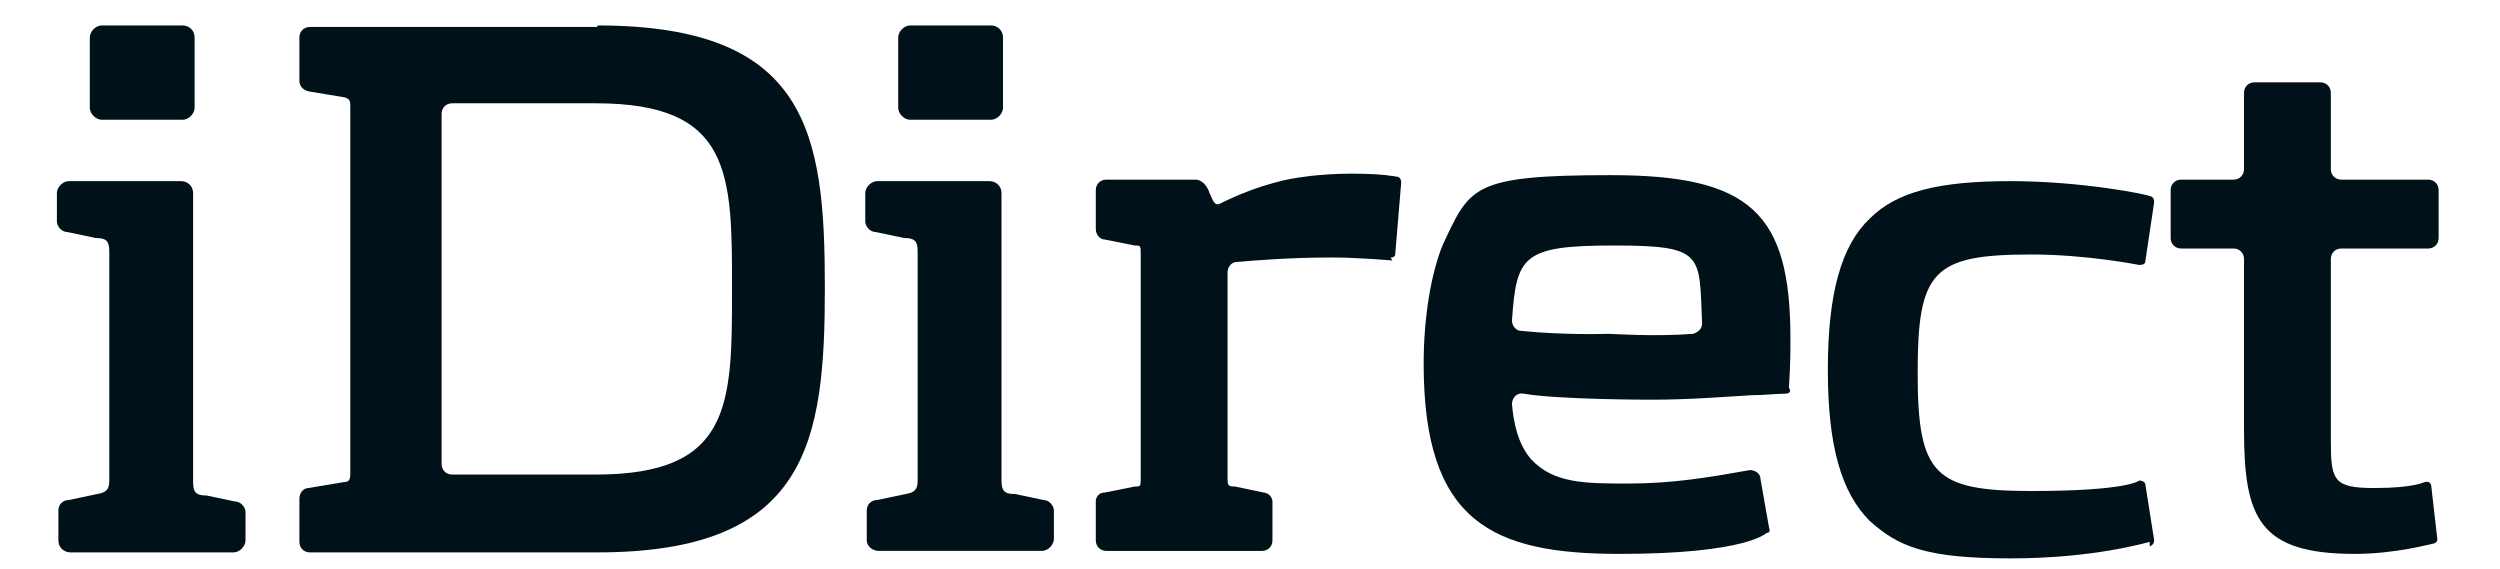
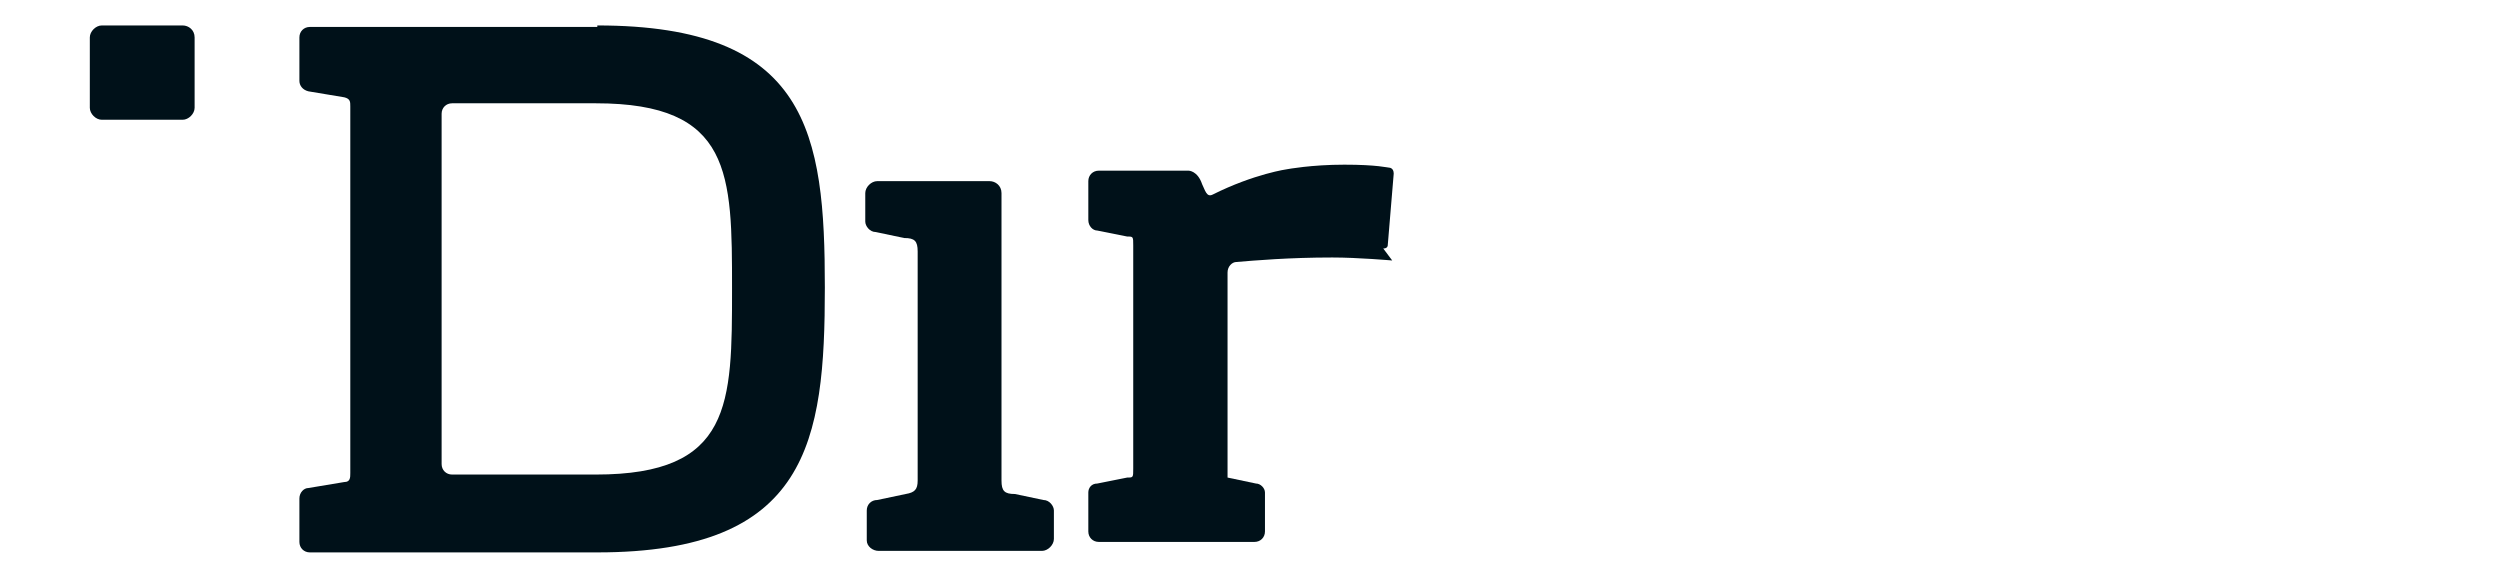
<svg xmlns="http://www.w3.org/2000/svg" id="Layer_1" version="1.1" viewBox="0 0 167 38">
  <defs>
    <style> .st0 { fill: #001119; } </style>
  </defs>
  <path class="st0" d="M39.9,1.8h-19.2c-.4,0-.7.3-.7.7v2.9c0,.3.2.6.6.7l2.4.4c.4.1.4.3.4.6v24.5c0,.3,0,.6-.4.6l-2.4.4c-.3,0-.6.3-.6.7v2.9c0,.4.3.7.7.7h19.2c14.1,0,15.2-7.4,15.2-17.7S54,1.7,39.9,1.7h0ZM29.5,7.6c0-.4.3-.7.7-.7h9.6c9.1,0,9.1,4.7,9.1,12.4s0,12.4-9.1,12.4h-9.6c-.4,0-.7-.3-.7-.7V7.7h0Z" />
-   <path class="st0" d="M93,17.4s-2.3-.2-4-.2c-2.9,0-5.2.2-6.4.3-.3,0-.6.3-.6.7v13.7c0,.5,0,.6.5.6l1.9.4c.3,0,.6.3.6.6v2.6c0,.4-.3.7-.7.7h-10.4c-.4,0-.7-.3-.7-.7v-2.6c0-.3.2-.6.6-.6l2-.4c.4,0,.4,0,.4-.6v-14.9c0-.6,0-.6-.4-.6l-2-.4c-.3,0-.6-.3-.6-.7v-2.6c0-.4.3-.7.7-.7h6s.6,0,.9.9c.2.4.3.9.7.7,2.8-1.4,5-1.7,5-1.7,0,0,1.6-.3,3.8-.3s2.9.2,3,.2c0,0,.3,0,.3.4l-.4,4.8s0,.2-.3.2h0Z" />
-   <path class="st0" d="M118.2,35.4l-.6-3.4c0-.4-.4-.6-.7-.6h0c-2.8.5-5.2.9-8.1.9s-5,0-6.5-1.6c-.9-1-1.2-2.5-1.3-3.7,0-.4.3-.8.8-.7,2.3.4,8.5.4,8.5.4,2.6,0,5-.2,6.7-.3.9,0,1.6-.1,2.2-.1s.3-.4.3-.4c.1-1.6.1-2.4.1-3.3,0-8.4-2.7-10.9-12-10.9s-9.4.8-11.2,4.6c-.8,1.9-1.3,4.9-1.3,8,0,10.6,4.6,12.7,13.1,12.7s9.8-1.4,9.8-1.4c.3,0,.2-.3.2-.3h0ZM113.7,21.6c0,.4-.3.6-.6.7-2.5.2-5.5,0-5.6,0s-3,.1-5.9-.2c-.3,0-.6-.3-.6-.7.3-4.3.7-5,6.8-5s5.7.6,5.9,5.2h0Z" />
-   <path class="st0" d="M143.6,36.2c-.1,0-3.6,1.1-9.3,1.1s-7.5-.8-9.4-2.5c-1.9-1.9-2.8-5-2.8-10.1s.9-8.3,2.8-10.1c1.8-1.8,4.6-2.5,9.4-2.5s9.2.9,9.3,1c0,0,.3,0,.3.4l-.6,4s0,.2-.4.2c0,0-3.5-.7-7.2-.7-6.6,0-7.6,1.1-7.6,7.9s1.1,7.9,7.6,7.9,7.2-.7,7.2-.7c0,0,.3,0,.4.2l.6,3.8c0,0,0,.3-.3.4h0Z" />
-   <path class="st0" d="M162.6,36.3c-.1,0-2.5.7-5.3.7-6.4,0-7.4-2.4-7.4-8.3v-11.4c0-.4-.3-.7-.7-.7h-3.5c-.4,0-.7-.3-.7-.7v-3.2c0-.4.3-.7.7-.7h3.5c.4,0,.7-.3.7-.7v-5.1c0-.4.3-.7.7-.7h4.4c.4,0,.7.3.7.7v5.1c0,.4.3.7.7.7h5.8c.4,0,.7.3.7.7v3.2c0,.4-.3.7-.7.7h-5.8c-.4,0-.7.3-.7.7v12.2c0,2.6.2,3.1,2.9,3.1s3.3-.4,3.4-.4c0,0,.3-.1.4.2l.4,3.5s.1.3-.2.4h0Z" />
+   <path class="st0" d="M93,17.4s-2.3-.2-4-.2c-2.9,0-5.2.2-6.4.3-.3,0-.6.3-.6.7v13.7l1.9.4c.3,0,.6.3.6.6v2.6c0,.4-.3.7-.7.7h-10.4c-.4,0-.7-.3-.7-.7v-2.6c0-.3.2-.6.6-.6l2-.4c.4,0,.4,0,.4-.6v-14.9c0-.6,0-.6-.4-.6l-2-.4c-.3,0-.6-.3-.6-.7v-2.6c0-.4.3-.7.7-.7h6s.6,0,.9.9c.2.4.3.9.7.7,2.8-1.4,5-1.7,5-1.7,0,0,1.6-.3,3.8-.3s2.9.2,3,.2c0,0,.3,0,.3.4l-.4,4.8s0,.2-.3.2h0Z" />
  <g>
-     <path class="st0" d="M3.9,36v-1.9c0-.4.3-.7.7-.7l1.9-.4c.6-.1.8-.3.8-.9v-15.3c0-.7-.2-.9-.9-.9l-1.9-.4c-.4,0-.7-.4-.7-.7v-1.9c0-.4.4-.8.8-.8h7.5c.4,0,.8.3.8.8v19.3c0,.7.2.9.9.9l1.9.4c.4,0,.7.4.7.7v1.9c0,.4-.4.8-.8.8H4.7c-.4,0-.8-.3-.8-.8h0Z" />
    <path class="st0" d="M6,7.2V2.5c0-.4.4-.8.8-.8h5.4c.4,0,.8.3.8.8v4.7c0,.4-.4.8-.8.8h-5.4c-.4,0-.8-.4-.8-.8Z" />
  </g>
  <g>
    <path class="st0" d="M57.9,36v-1.9c0-.4.3-.7.7-.7l1.9-.4c.6-.1.8-.3.8-.9v-15.3c0-.7-.2-.9-.9-.9l-1.9-.4c-.4,0-.7-.4-.7-.7v-1.9c0-.4.4-.8.8-.8h7.5c.4,0,.8.3.8.8v19.2c0,.7.2.9.9.9l1.9.4c.4,0,.7.4.7.7v1.9c0,.4-.4.8-.8.8h-10.9c-.4,0-.8-.3-.8-.7h0Z" />
-     <path class="st0" d="M60,7.2V2.5c0-.4.4-.8.8-.8h5.4c.4,0,.8.3.8.8v4.7c0,.4-.4.8-.8.8h-5.4c-.4,0-.8-.4-.8-.8Z" />
  </g>
</svg>